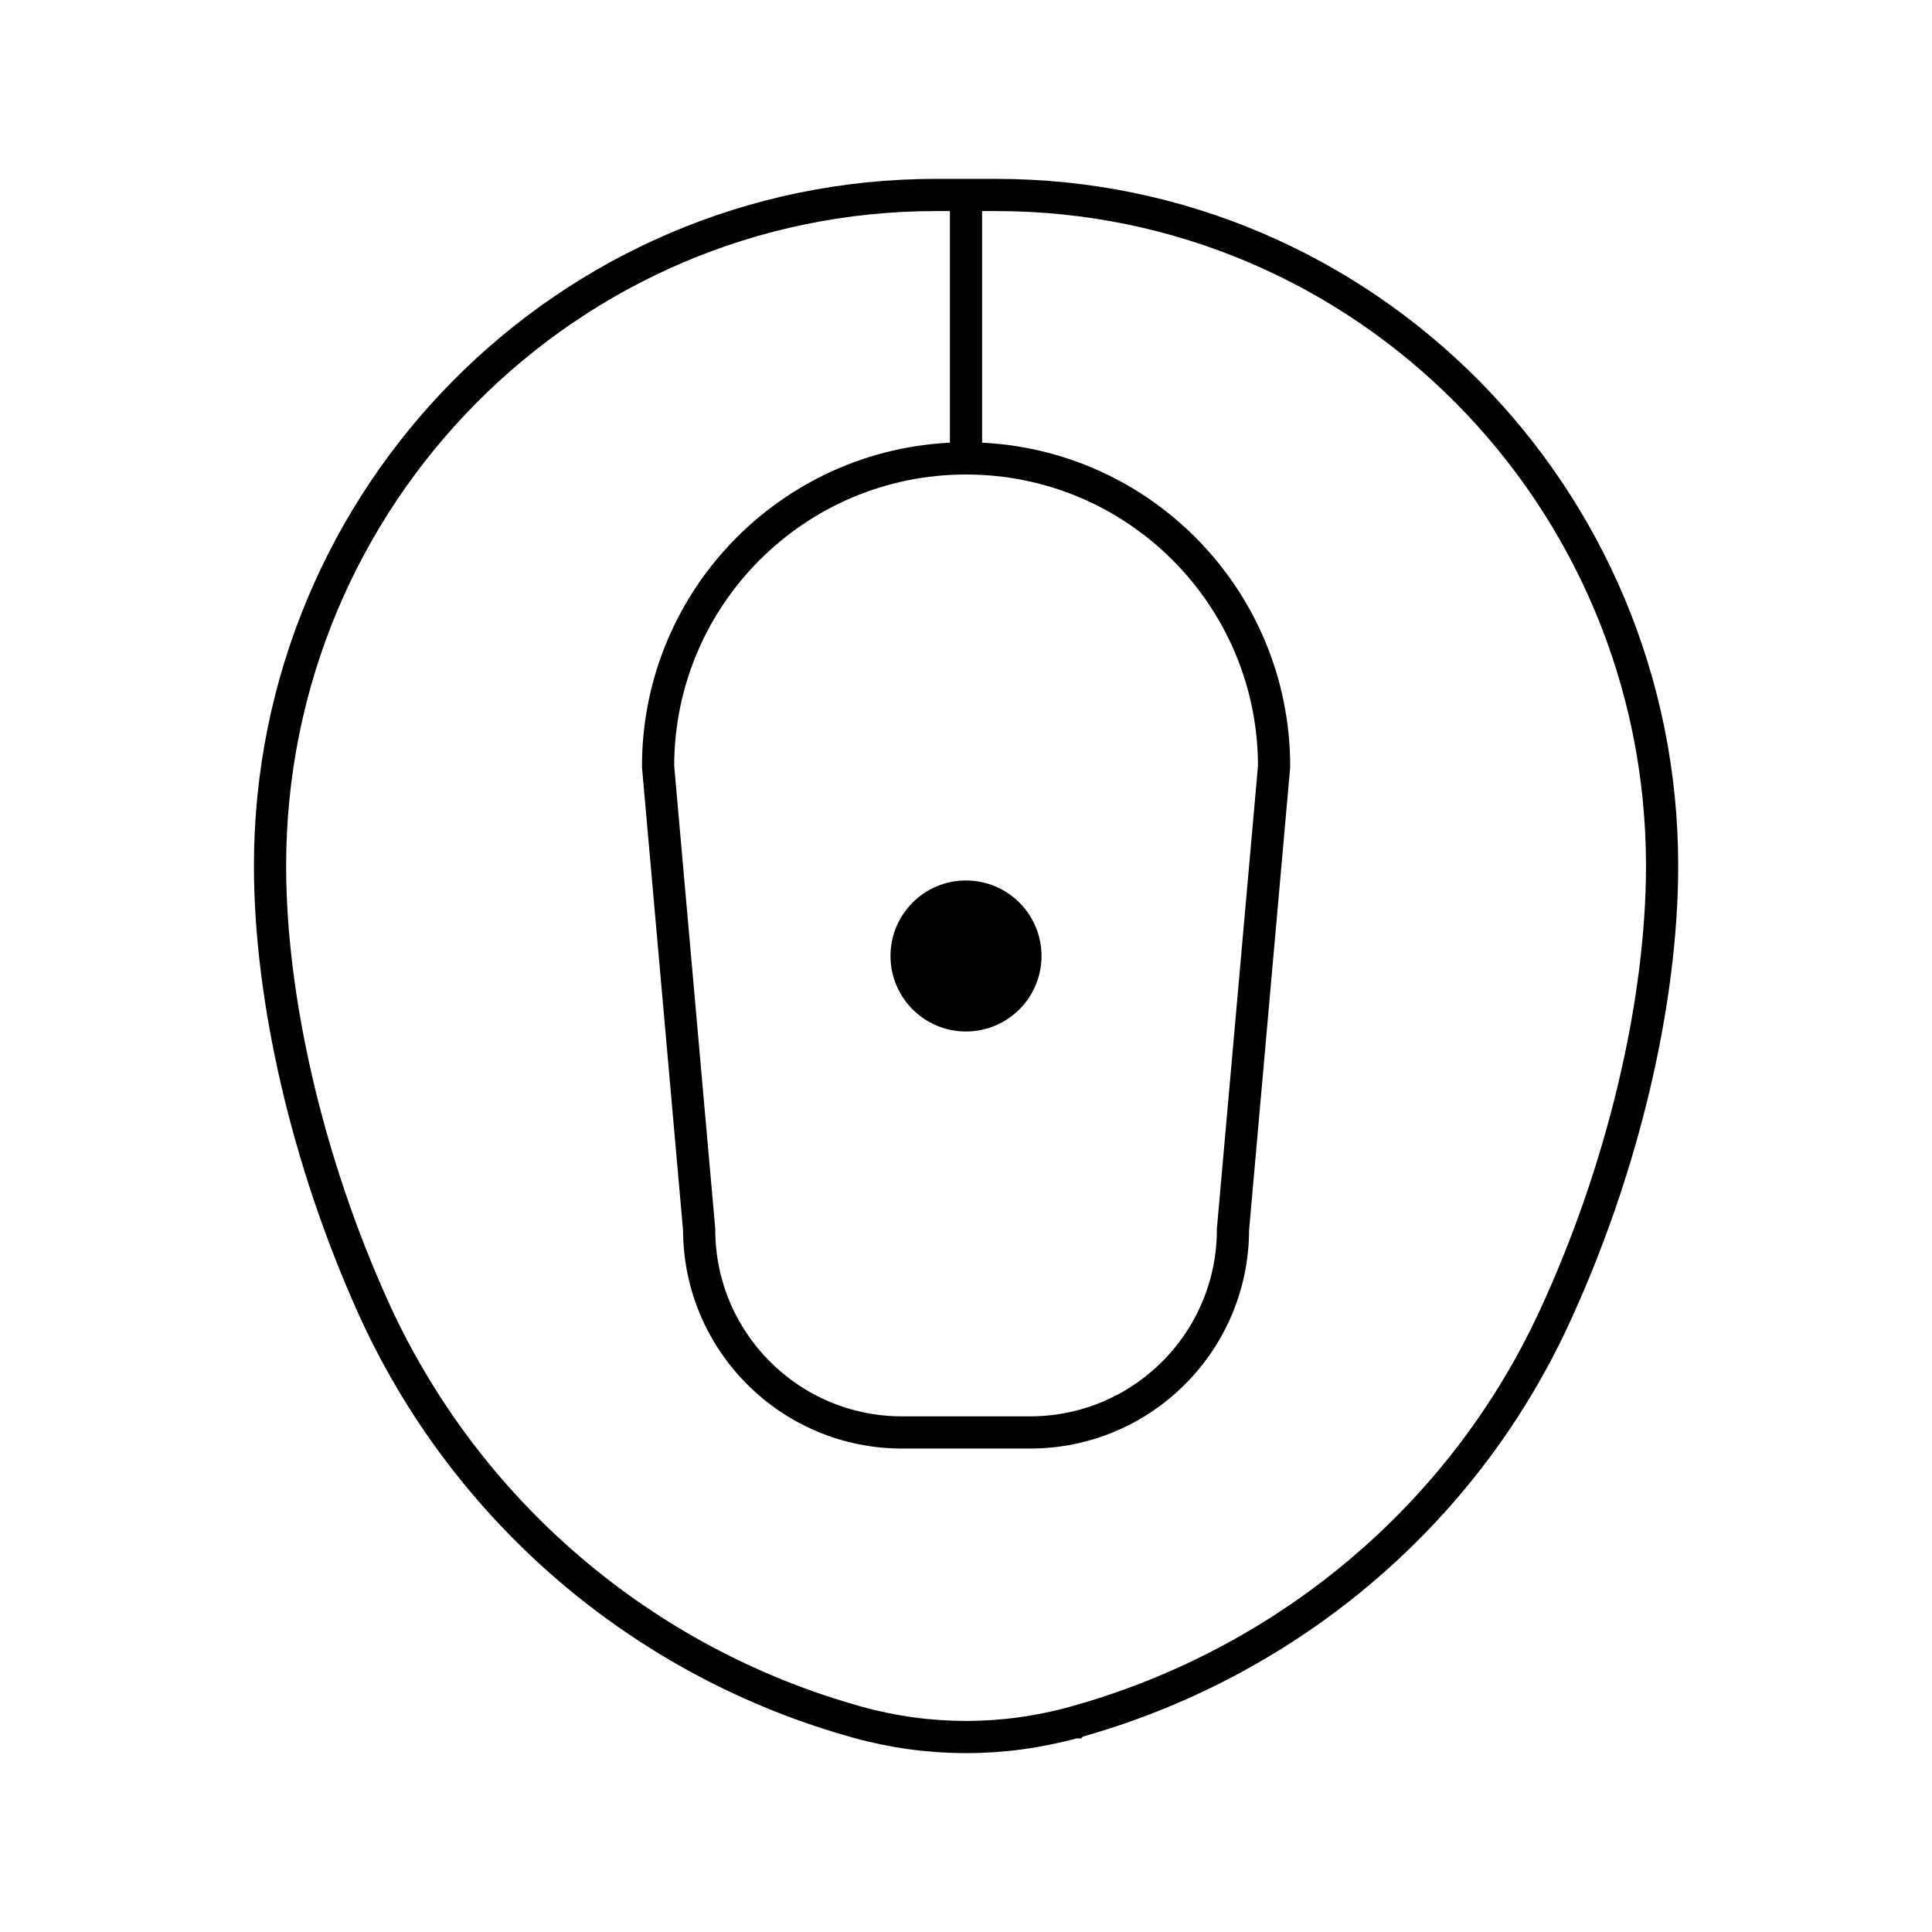
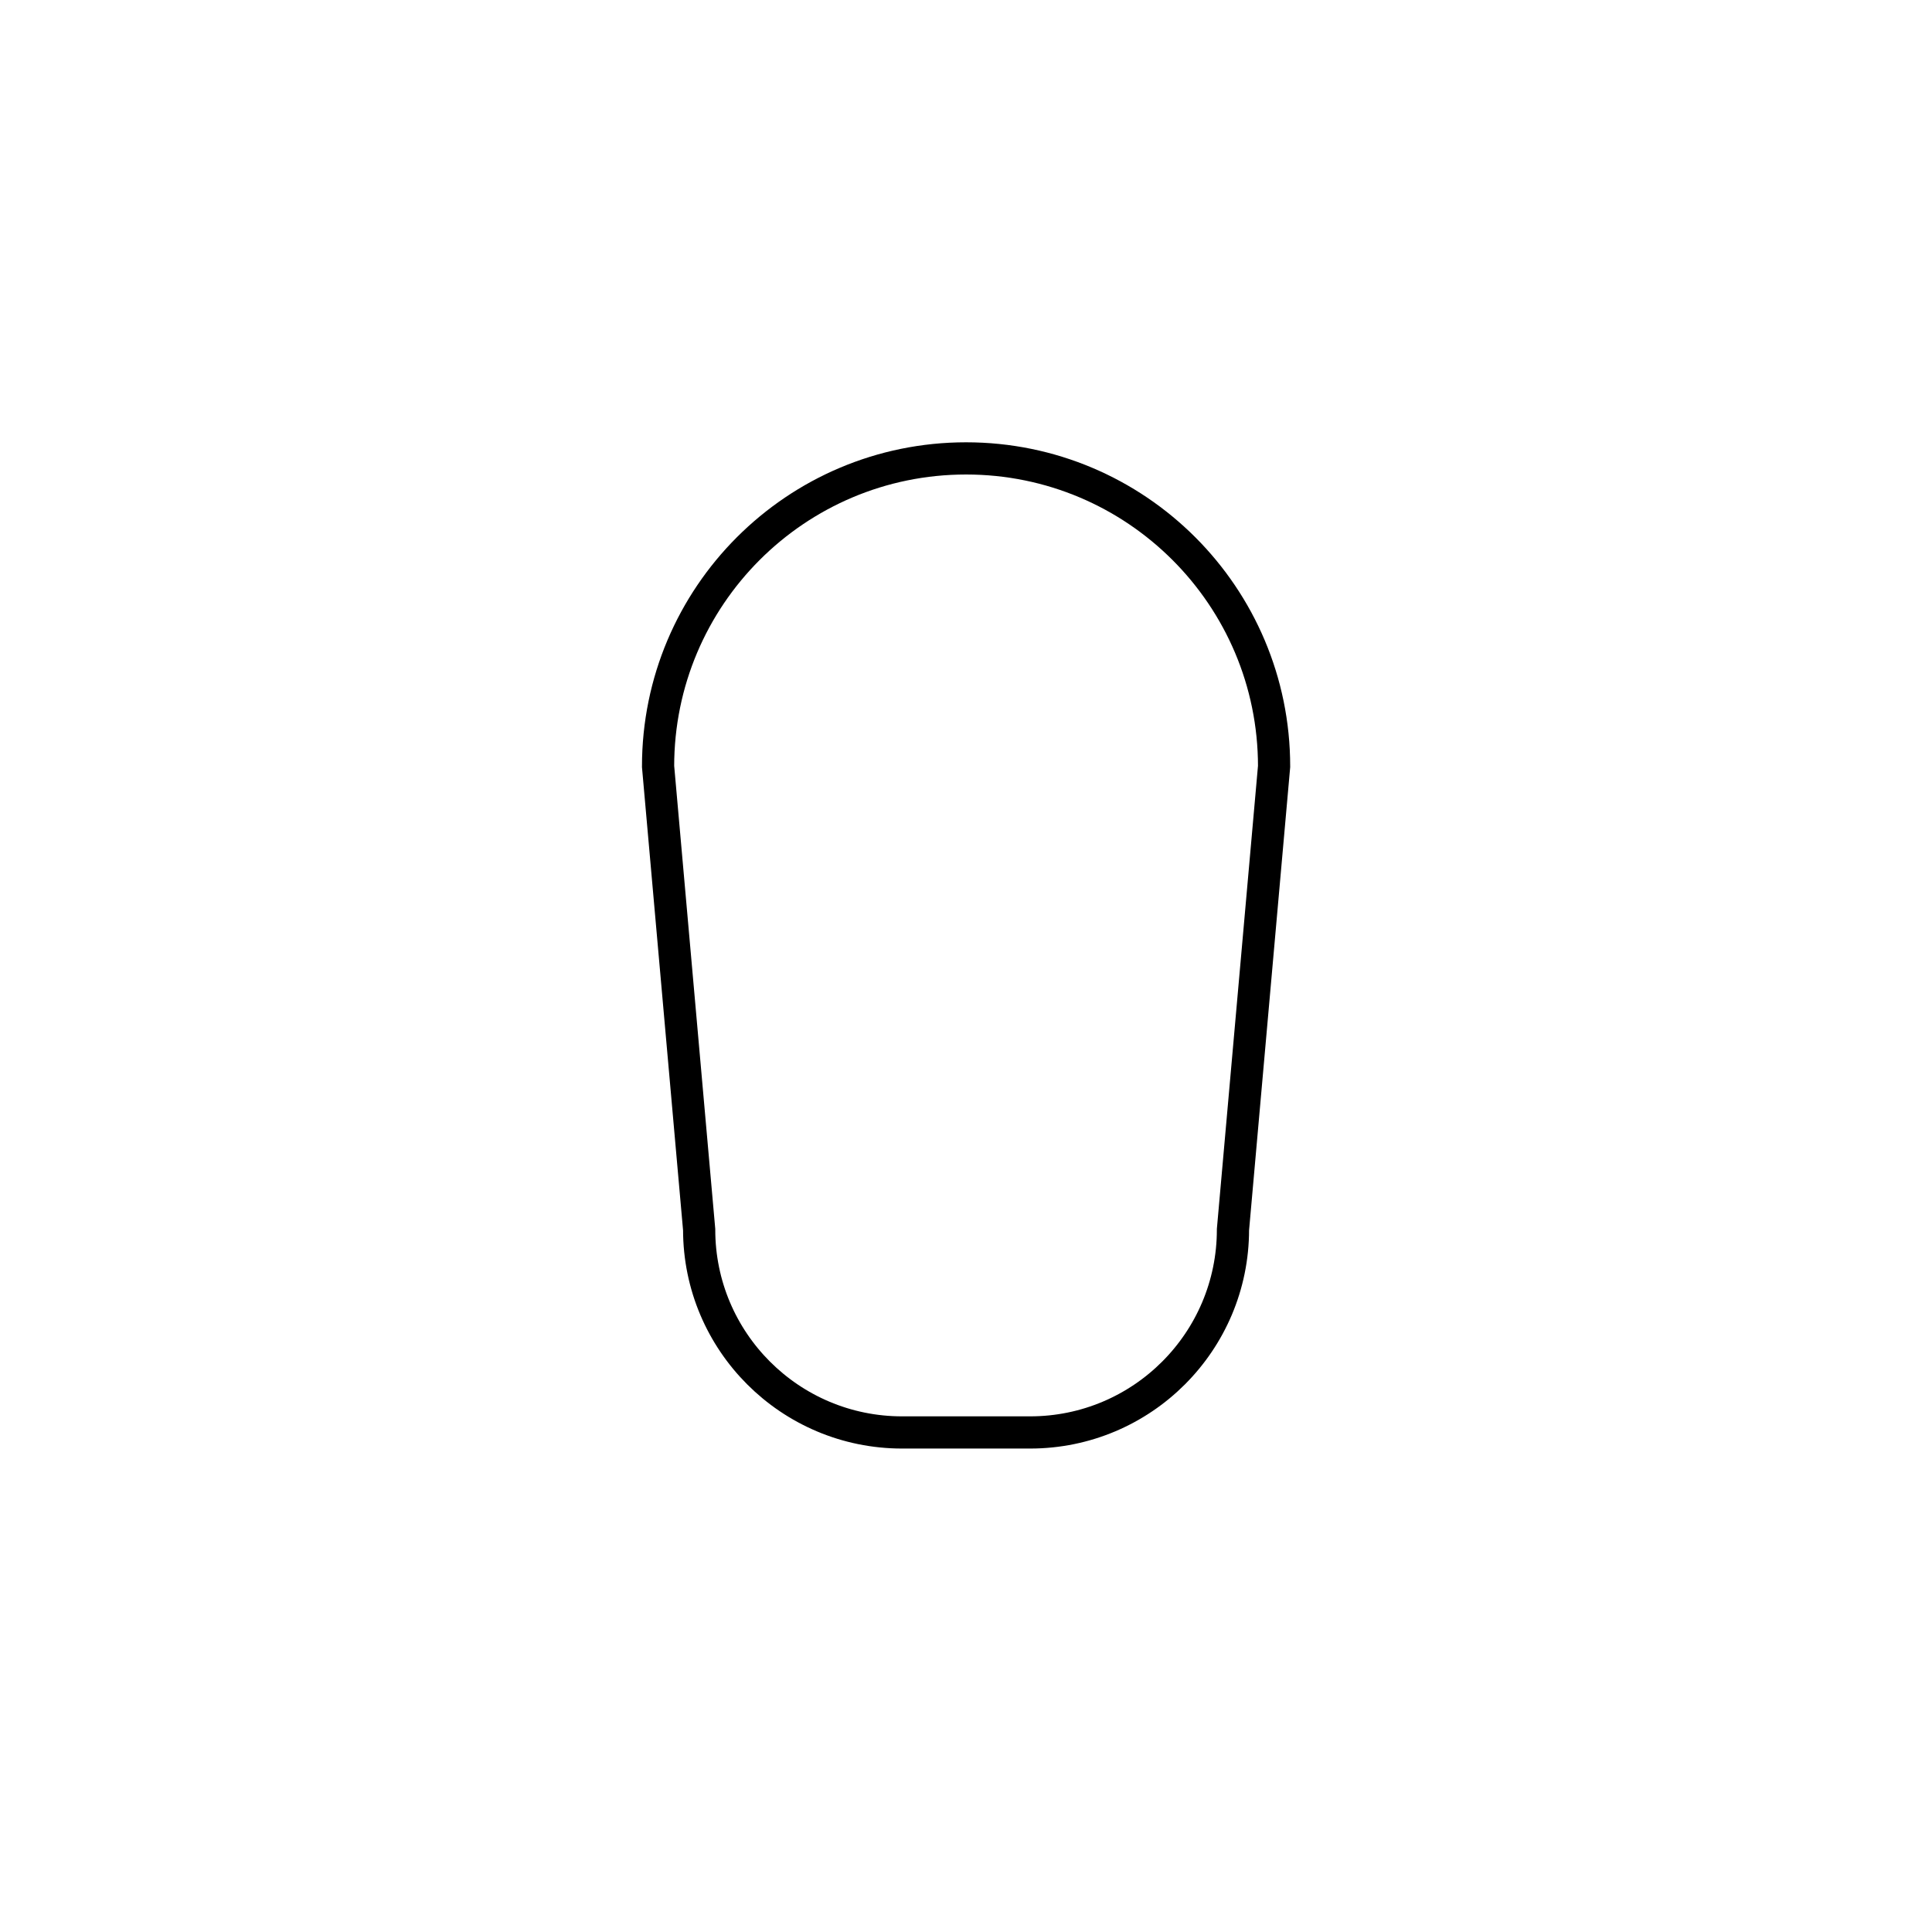
<svg xmlns="http://www.w3.org/2000/svg" width="60" height="60" viewBox="0 0 60 60" fill="none">
-   <path d="M33.363 53.488H33.359C31.162 54.097 28.84 54.097 26.643 53.488C19.971 51.642 14.434 46.92 11.576 40.57C9.531 36.029 8.386 31 8.386 26.889C8.386 15.383 17.645 6.055 29.067 6.055H30.938C42.359 6.055 51.618 15.383 51.618 26.889C51.618 31.119 50.403 36.324 48.246 40.965C45.376 47.14 39.891 51.68 33.365 53.486L33.363 53.488Z" stroke="black" stroke-miterlimit="10" />
  <path d="M31.988 44.486H28.015C24.535 44.486 21.713 41.664 21.713 38.185L20.437 23.802C20.437 18.518 24.719 14.236 30.002 14.236C35.285 14.236 39.568 18.518 39.568 23.802L38.291 38.185C38.291 41.664 35.47 44.486 31.99 44.486H31.988Z" stroke="black" stroke-miterlimit="10" />
-   <path d="M30 6.057V14.147" stroke="black" stroke-miterlimit="10" />
-   <path d="M31.845 29.689C31.845 30.708 31.019 31.534 30 31.534C28.981 31.534 28.155 30.708 28.155 29.689C28.155 28.67 28.981 27.844 30 27.844C31.019 27.844 31.845 28.67 31.845 29.689Z" fill="black" stroke="black" />
</svg>